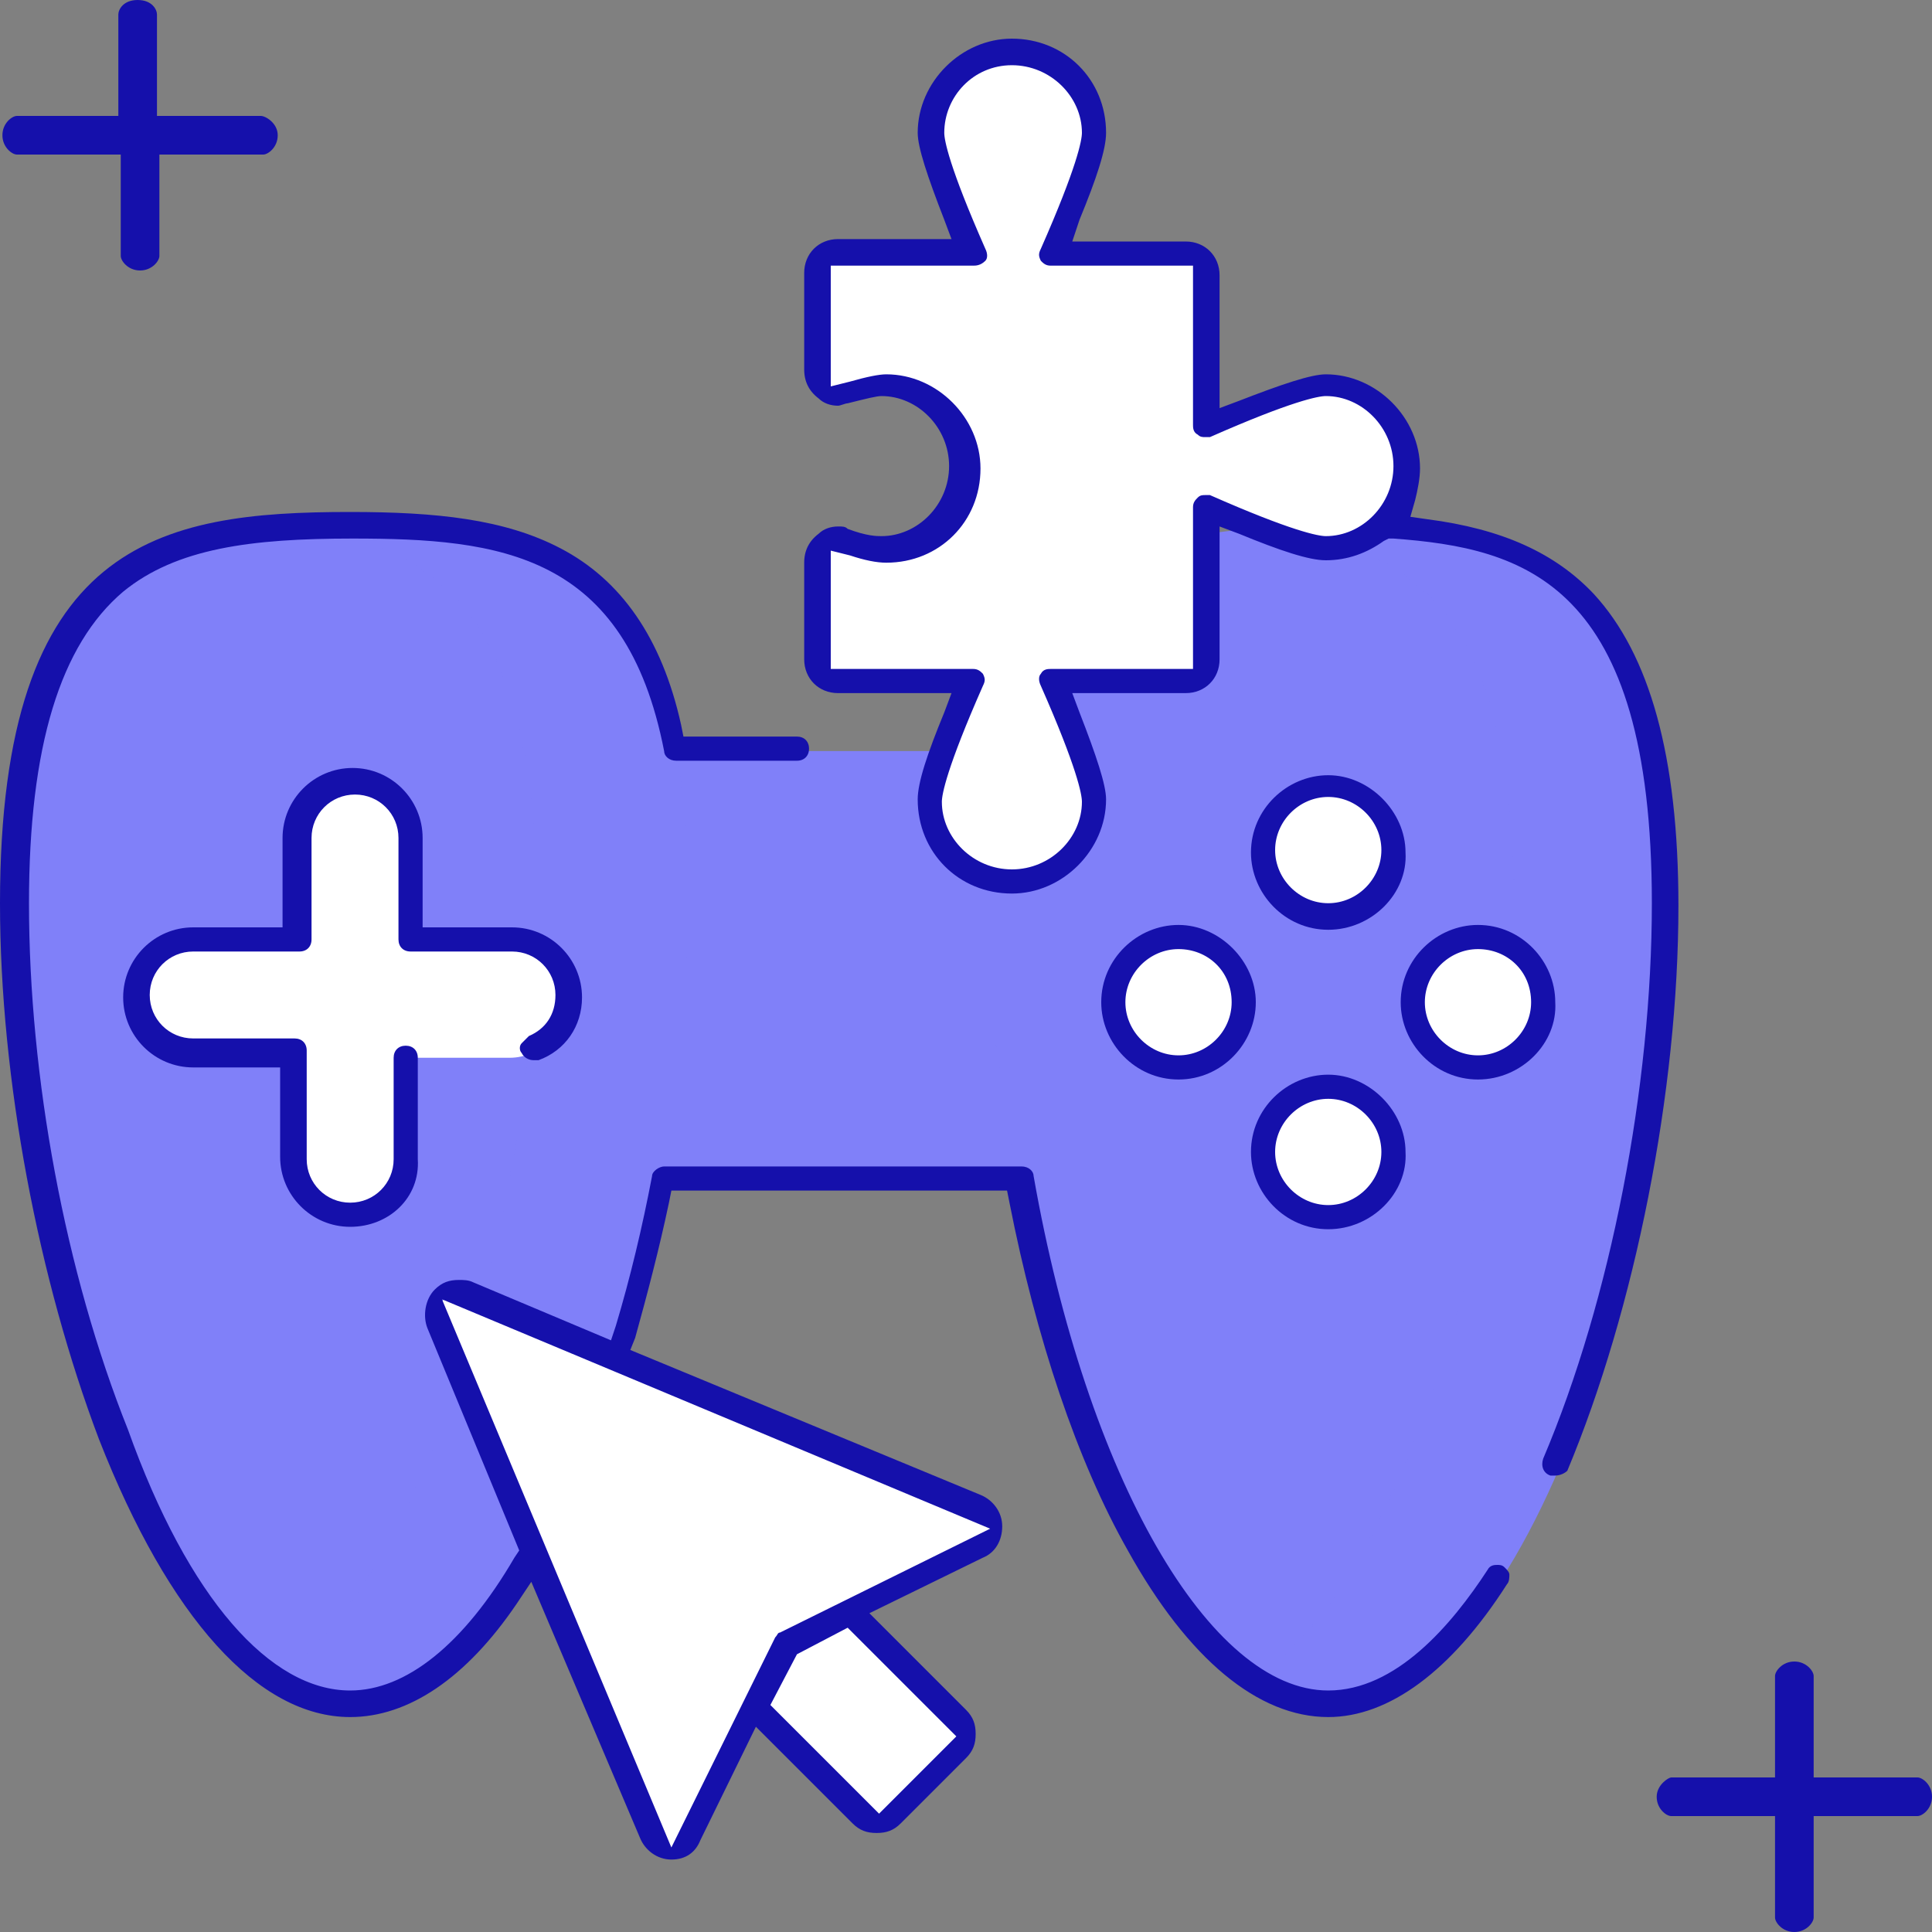
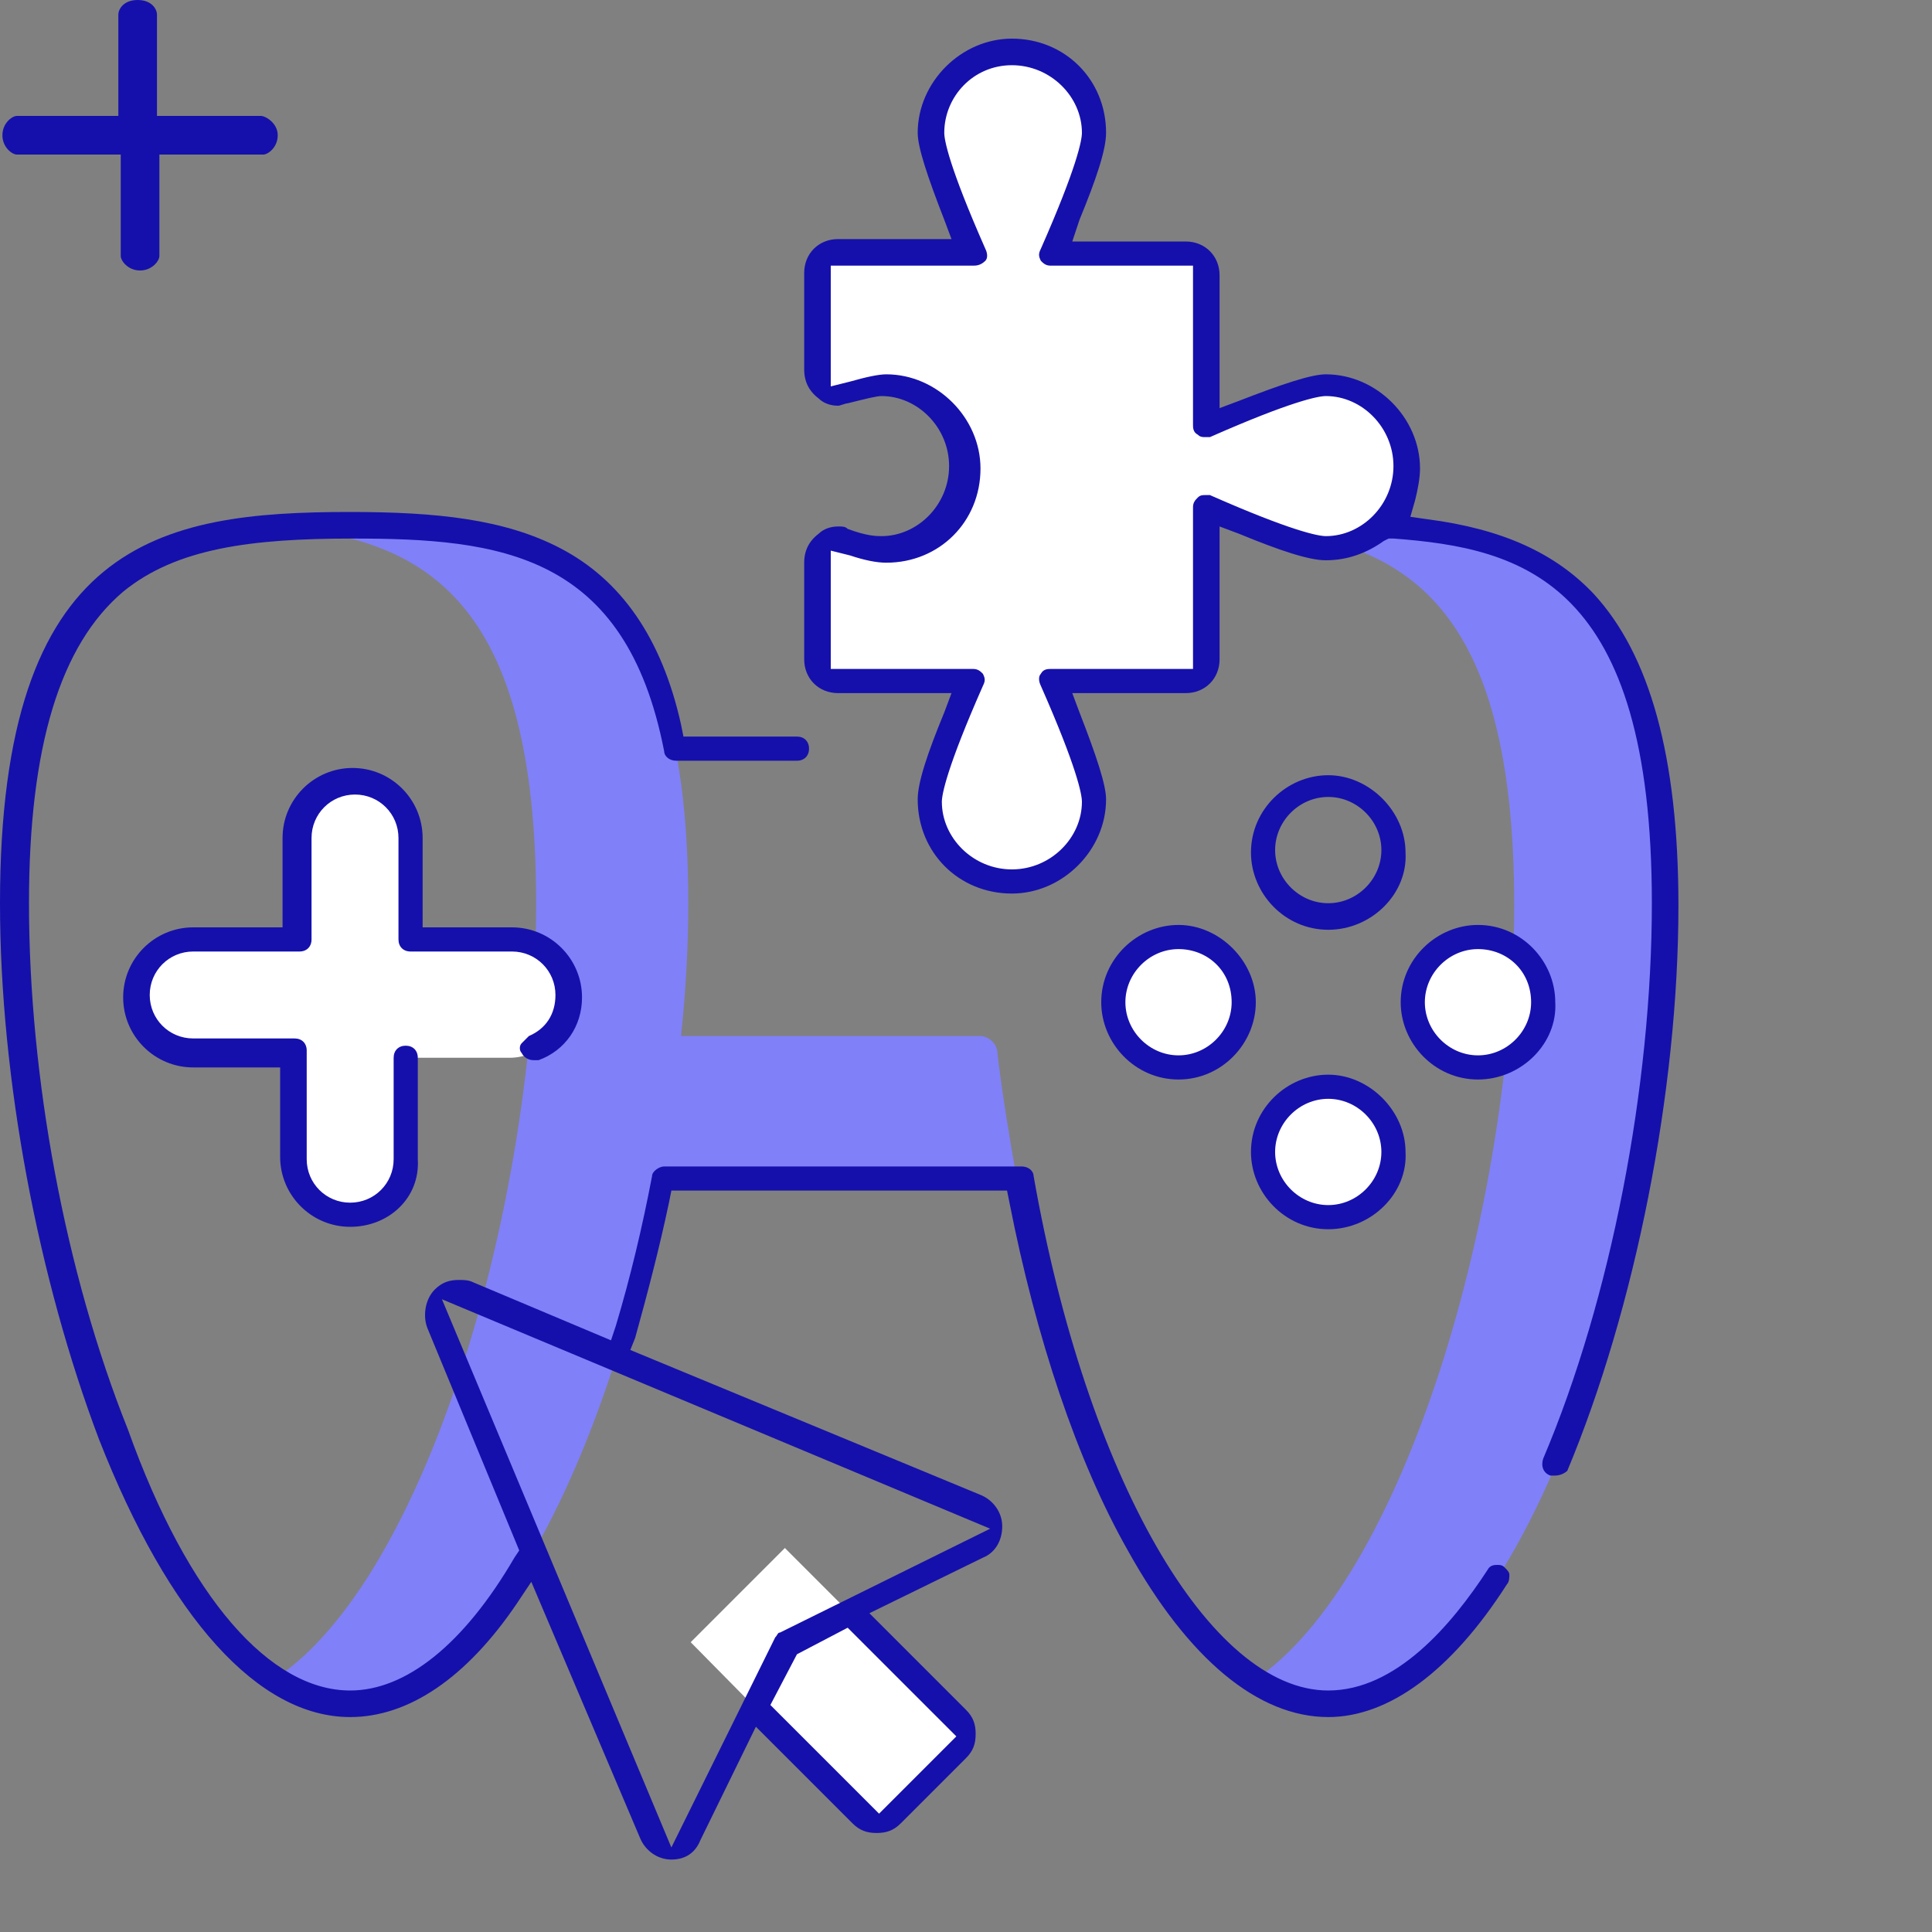
<svg xmlns="http://www.w3.org/2000/svg" version="1.1" x="0px" y="0px" viewBox="0 0 80 80" style="enable-background:new 0 0 80 80;" xml:space="preserve">
  <rect x="0" y="0" width="80" height="80" fill="#808080" stroke="none" />
  <style type="text/css">
	.st0{display:none;}
	.st1{display:inline;fill:#1510BA;}
	.st2{fill:#FFFFFF;}
	.st3{fill:#8080F9;}
	.st4{fill:#1510AB;}
</style>
  <g id="Layer_3">
</g>
  <g id="Layer_5">
</g>
  <g id="Layer_15" class="st0">
</g>
  <g id="Layer_8">
</g>
  <g id="Layer_7">
</g>
  <g id="Layer_4">
</g>
  <g id="Layer_2">
</g>
  <g id="Layer_35">
</g>
  <g id="Layer_34">
</g>
  <g id="Layer_37">
</g>
  <g id="Layer_6">
</g>
  <g id="Layer_9">
</g>
  <g id="Layer_14">
</g>
  <g id="Layer_13">
</g>
  <g id="Layer_11">
</g>
  <g id="Layer_10">
</g>
  <g id="Layer_40">
-     <path class="st3" d="M55,21.8c-6.4,0-11.8,0.7-13.4,9.3H28c-1.7-8.5-7.1-9.3-13.4-9.3c-7.7,0-14,1.1-14,15.7   c0,14.6,6.3,33.1,14,33.1c5.8,0,10.7-10.4,12.9-21.7h14.8c2.1,11.3,7.1,21.7,12.9,21.7c7.7,0,14-18.5,14-33.1S62.7,21.8,55,21.8z" />
    <path class="st3" d="M42.1,48.8c-0.3-1.7-0.6-3.5-0.8-5.2c0-0.4-0.4-0.7-0.7-0.7H28.2c0.2-1.9,0.3-3.7,0.3-5.5   c0-14.6-6.3-15.7-14-15.7c-1.1,0-2.1,0-3.1,0.1c6.2,0.5,10.8,3,10.8,15.6s-4.6,28-10.8,32.1c1,0.7,2.1,1,3.1,1   c5.8,0,10.7-10.4,12.9-21.7H42.1z" />
    <path class="st3" d="M55,21.8c-1.1,0-2.1,0-3.1,0.1c6.2,0.5,10.8,3,10.8,15.6s-4.6,28-10.8,32.1c1,0.7,2.1,1,3.1,1   c7.7,0,14-18.5,14-33.1S62.7,21.8,55,21.8z" />
    <g id="XMLID_23_">
-       <path class="st2" d="M57.7,35.2c0,1.5-1.2,2.7-2.7,2.7c-1.5,0-2.7-1.2-2.7-2.7c0-1.5,1.2-2.7,2.7-2.7    C56.5,32.5,57.7,33.7,57.7,35.2z" />
      <path class="st2" d="M57.7,47.7c0,1.5-1.2,2.7-2.7,2.7c-1.5,0-2.7-1.2-2.7-2.7S53.5,45,55,45C56.5,45,57.7,46.2,57.7,47.7z" />
      <path class="st2" d="M64,41.4c0,1.5-1.2,2.7-2.7,2.7c-1.5,0-2.7-1.2-2.7-2.7c0-1.5,1.2-2.7,2.7-2.7C62.7,38.7,64,39.9,64,41.4z" />
      <path class="st2" d="M51.5,41.4c0,1.5-1.2,2.7-2.7,2.7c-1.5,0-2.7-1.2-2.7-2.7c0-1.5,1.2-2.7,2.7-2.7    C50.3,38.7,51.5,39.9,51.5,41.4z" />
    </g>
    <path class="st2" d="M14.5,50.3c-1.3,0-2.3-1-2.3-2.3V34.8c0-1.3,1-2.3,2.3-2.3s2.3,1,2.3,2.3V48C16.9,49.3,15.8,50.3,14.5,50.3z" />
    <path class="st2" d="M21.1,43.8H8c-1.3,0-2.3-1-2.3-2.3c0-1.3,1-2.3,2.3-2.3h13.1c1.3,0,2.3,1,2.3,2.3   C23.4,42.7,22.4,43.8,21.1,43.8z" />
    <path class="st2" d="M55,16c-0.9,0-3.1,0.9-5,1.7v-6.3c0-0.5-0.4-0.9-0.9-0.9h-5.5c0.9-1.9,1.7-4.1,1.7-5c0-1.8-1.5-3.3-3.4-3.3   c-1.9,0-3.4,1.5-3.4,3.3c0,0.9,0.9,3.1,1.7,5h-5.5c-0.5,0-0.9,0.4-0.9,0.9v4c0,0.6,0.6,1.1,1.2,0.9c0.7-0.2,1.2-0.4,1.6-0.4   c1.8,0,3.3,1.5,3.3,3.4c0,1.9-1.5,3.4-3.3,3.4c-0.4,0-0.9-0.1-1.6-0.4c-0.6-0.2-1.2,0.2-1.2,0.9v4c0,0.5,0.4,0.9,0.9,0.9h5.5   c-0.9,1.9-1.7,4-1.7,5c0,1.8,1.5,3.3,3.4,3.3c1.9,0,3.4-1.5,3.4-3.3c0-0.9-0.9-3.1-1.7-5h5.5c0.5,0,0.9-0.4,0.9-0.9v-6.3   c1.9,0.9,4.1,1.7,5,1.7c1.8,0,3.3-1.5,3.3-3.4S56.9,16,55,16z" />
    <path class="st2" d="M39.8,72.6l-2.7,2.7c-0.4,0.4-0.9,0.4-1.3,0L28.6,68l3.9-3.9l7.2,7.2C40.1,71.7,40.1,72.2,39.8,72.6z" />
-     <path class="st2" d="M18.2,54.8L27,76c0.3,0.7,1.3,0.8,1.7,0.1l4-7.9l7.9-4c0.7-0.3,0.7-1.4-0.1-1.7l-21.1-8.8   C18.6,53.3,17.8,54.1,18.2,54.8z" />
    <path id="XMLID_32_" class="st4" d="M55,38.5c-1.8,0-3.2-1.5-3.2-3.2c0-1.8,1.5-3.2,3.2-3.2s3.2,1.5,3.2,3.2   C58.3,37,56.8,38.5,55,38.5z M55,33c-1.2,0-2.2,1-2.2,2.2c0,1.2,1,2.2,2.2,2.2c1.2,0,2.2-1,2.2-2.2C57.2,34,56.2,33,55,33z" />
    <path id="XMLID_35_" class="st4" d="M55,50.9c-1.8,0-3.2-1.5-3.2-3.2c0-1.8,1.5-3.2,3.2-3.2s3.2,1.5,3.2,3.2   C58.3,49.4,56.8,50.9,55,50.9z M55,45.5c-1.2,0-2.2,1-2.2,2.2c0,1.2,1,2.2,2.2,2.2c1.2,0,2.2-1,2.2-2.2   C57.2,46.5,56.2,45.5,55,45.5z" />
    <path id="XMLID_38_" class="st4" d="M61.2,44.7c-1.8,0-3.2-1.5-3.2-3.2c0-1.8,1.5-3.2,3.2-3.2c1.8,0,3.2,1.5,3.2,3.2   C64.5,43.2,63,44.7,61.2,44.7z M61.2,39.3c-1.2,0-2.2,1-2.2,2.2c0,1.2,1,2.2,2.2,2.2c1.2,0,2.2-1,2.2-2.2   C63.4,40.2,62.4,39.3,61.2,39.3z" />
    <path id="XMLID_41_" class="st4" d="M48.8,44.7c-1.8,0-3.2-1.5-3.2-3.2c0-1.8,1.5-3.2,3.2-3.2s3.2,1.5,3.2,3.2   C52,43.2,50.6,44.7,48.8,44.7z M48.8,39.3c-1.2,0-2.2,1-2.2,2.2c0,1.2,1,2.2,2.2,2.2c1.2,0,2.2-1,2.2-2.2   C51,40.2,50,39.3,48.8,39.3z" />
    <path id="XMLID_44_" class="st4" d="M14.5,50.8c-1.6,0-2.9-1.3-2.9-2.9v-3.7H8c-1.6,0-2.9-1.3-2.9-2.9c0-1.6,1.3-2.9,2.9-2.9h3.7   v-3.7c0-1.6,1.3-2.9,2.9-2.9c1.6,0,2.9,1.3,2.9,2.9v3.7h3.7c1.6,0,2.9,1.3,2.9,2.9c0,1.2-0.7,2.2-1.8,2.6c-0.1,0-0.1,0-0.2,0   c-0.2,0-0.4-0.1-0.5-0.3c-0.1-0.1-0.1-0.3,0-0.4c0.1-0.1,0.2-0.2,0.3-0.3c0.7-0.3,1.1-0.9,1.1-1.7c0-1-0.8-1.8-1.8-1.8h-4.2   c-0.3,0-0.5-0.2-0.5-0.5v-4.2c0-1-0.8-1.8-1.8-1.8s-1.8,0.8-1.8,1.8v4.2c0,0.3-0.2,0.5-0.5,0.5H8c-1,0-1.8,0.8-1.8,1.8   c0,1,0.8,1.8,1.8,1.8h4.2c0.3,0,0.5,0.2,0.5,0.5V48c0,1,0.8,1.8,1.8,1.8s1.8-0.8,1.8-1.8v-4.2c0-0.3,0.2-0.5,0.5-0.5   c0.3,0,0.5,0.2,0.5,0.5V48C17.4,49.6,16.1,50.8,14.5,50.8z" />
    <path id="XMLID_45_" class="st4" d="M64.4,61.1c-0.1,0-0.1,0-0.2,0c-0.3-0.1-0.4-0.4-0.3-0.7c2.8-6.6,4.5-15.4,4.5-23   c0-13.3-5.3-14.7-10.7-15.1l-0.2,0l-0.2,0.1c-0.7,0.5-1.5,0.8-2.4,0.8c-0.7,0-1.9-0.4-3.6-1.1l-0.8-0.3v5.5c0,0.8-0.6,1.4-1.4,1.4   h-4.7l0.3,0.8c0.7,1.8,1.1,3,1.1,3.6c0,2.1-1.8,3.9-3.9,3.9c-2.2,0-3.9-1.7-3.9-3.9c0-0.7,0.4-1.9,1.1-3.6l0.3-0.8h-4.7   c-0.8,0-1.4-0.6-1.4-1.4v-4c0-0.5,0.2-0.9,0.6-1.2c0.2-0.2,0.5-0.3,0.8-0.3c0.2,0,0.3,0,0.4,0.1c0.8,0.3,1.2,0.3,1.4,0.3   c1.5,0,2.8-1.3,2.8-2.9c0-1.6-1.3-2.9-2.8-2.9c-0.2,0-0.6,0.1-1.4,0.3c-0.1,0-0.3,0.1-0.4,0.1c-0.3,0-0.6-0.1-0.8-0.3   c-0.4-0.3-0.6-0.7-0.6-1.2v-4c0-0.8,0.6-1.4,1.4-1.4h4.7l-0.3-0.8c-0.7-1.8-1.1-3-1.1-3.6c0-2.1,1.8-3.9,3.9-3.9   c2.2,0,3.9,1.7,3.9,3.9c0,0.7-0.4,1.9-1.1,3.6L44.4,10h4.7c0.8,0,1.4,0.6,1.4,1.4v5.5l0.8-0.3c1.8-0.7,3-1.1,3.6-1.1   c2.1,0,3.9,1.8,3.9,3.9c0,0.4-0.1,0.9-0.2,1.3l-0.2,0.7l0.7,0.1c3.1,0.4,5.3,1.4,6.9,3.1c2.3,2.5,3.5,6.7,3.5,12.9   c0,7.7-1.8,16.7-4.6,23.4C64.8,61,64.6,61.1,64.4,61.1z M34.4,27.7h5.9c0.2,0,0.3,0.1,0.4,0.2c0.1,0.2,0.1,0.3,0,0.5   c-1.5,3.4-1.7,4.5-1.7,4.8c0,1.5,1.3,2.8,2.9,2.8s2.9-1.3,2.9-2.8c0-0.3-0.2-1.4-1.7-4.8c-0.1-0.2-0.1-0.4,0-0.5   c0.1-0.2,0.3-0.2,0.4-0.2h5.9v-6.7c0-0.2,0.1-0.3,0.2-0.4c0.1-0.1,0.2-0.1,0.3-0.1c0.1,0,0.1,0,0.2,0c3.4,1.5,4.5,1.7,4.8,1.7   c1.5,0,2.8-1.3,2.8-2.9c0-1.6-1.3-2.9-2.8-2.9c-0.3,0-1.4,0.2-4.8,1.7c-0.1,0-0.1,0-0.2,0c-0.1,0-0.2,0-0.3-0.1   c-0.2-0.1-0.2-0.3-0.2-0.4V11h-5.9c-0.2,0-0.3-0.1-0.4-0.2c-0.1-0.2-0.1-0.3,0-0.5c1.5-3.4,1.7-4.5,1.7-4.8c0-1.5-1.3-2.8-2.9-2.8   S39.1,4,39.1,5.5c0,0.3,0.2,1.4,1.7,4.8c0.1,0.2,0.1,0.4,0,0.5C40.6,11,40.4,11,40.3,11h-5.9V16l0.8-0.2c0.7-0.2,1.2-0.3,1.5-0.3   c2.1,0,3.9,1.8,3.9,3.9c0,2.2-1.7,3.9-3.9,3.9c-0.4,0-0.9-0.1-1.5-0.3l-0.8-0.2V27.7z" />
    <path id="XMLID_48_" class="st4" d="M27.8,77c-0.6,0-1.1-0.4-1.3-0.9L22,65.5l-0.6,0.9c-2.1,3.1-4.5,4.7-6.9,4.7   C10.7,71.1,7,67,4.1,59.6C1.6,53,0,44.7,0,37.4c0-15,6.6-16.2,14.5-16.2c3.6,0,6.4,0.3,8.7,1.5c2.5,1.3,4.2,3.7,5,7.3l0.1,0.5H33   c0.3,0,0.5,0.2,0.5,0.5c0,0.3-0.2,0.5-0.5,0.5H28c-0.3,0-0.5-0.2-0.5-0.4c-1.6-8.2-6.8-8.8-12.9-8.8c-4.2,0-7.3,0.4-9.5,2.2   c-2.6,2.2-3.9,6.4-3.9,12.9c0,7.2,1.5,15.3,4.1,21.8C7.8,66.2,11.2,70,14.5,70c2.3,0,4.7-1.9,6.8-5.5l0.2-0.3L17.7,55   c-0.2-0.5-0.1-1.2,0.3-1.6c0.3-0.3,0.6-0.4,1-0.4c0.2,0,0.4,0,0.6,0.1l5.7,2.4l0.2-0.6c0.6-2,1.1-4.1,1.5-6.2   c0-0.2,0.3-0.4,0.5-0.4h14.8c0.3,0,0.5,0.2,0.5,0.4C45,61.2,50.1,70,55,70c2.8,0,5.1-2.7,6.6-5c0.1-0.2,0.3-0.2,0.4-0.2   c0.1,0,0.2,0,0.3,0.1c0.1,0.1,0.2,0.2,0.2,0.3c0,0.1,0,0.3-0.1,0.4c-2.3,3.6-4.9,5.5-7.4,5.5c-2.9,0-5.8-2.4-8.3-6.9   c-2.1-3.7-3.8-8.8-4.9-14.4l-0.1-0.5H27.8l-0.1,0.5c-0.4,1.9-0.9,3.8-1.4,5.6l-0.2,0.5l14.5,6c0.5,0.2,0.9,0.7,0.9,1.3   c0,0.6-0.3,1.1-0.8,1.3l-4.7,2.3l4,4c0.3,0.3,0.4,0.6,0.4,1c0,0.4-0.1,0.7-0.4,1l-2.7,2.7c-0.3,0.3-0.6,0.4-1,0.4   c-0.4,0-0.7-0.1-1-0.4l-4-4l-2.3,4.7C28.8,76.7,28.4,77,27.8,77L27.8,77z M27.8,76.5l4.3-8.7c0.1-0.1,0.1-0.2,0.2-0.2l8.7-4.3   l-22.7-9.5L27.8,76.5z M33,68.5l-1.1,2.1l4.5,4.5l3.2-3.2l-4.5-4.5L33,68.5z" />
  </g>
  <g id="Layer_12">
</g>
  <g id="Layer_16">
</g>
  <g id="Layer_20">
</g>
  <g id="Layer_22">
</g>
  <g id="Layer_21">
</g>
  <g id="Layer_19">
</g>
  <g id="Layer_18">
</g>
  <g id="Layer_23">
</g>
  <g id="Layer_17">
</g>
  <g id="Layer_25">
</g>
  <g id="Layer_26">
</g>
  <g id="Layer_28">
</g>
  <g id="Layer_24">
</g>
  <g id="Layer_27">
</g>
  <g id="Layer_32">
</g>
  <g id="Layer_31">
</g>
  <g id="Layer_30">
</g>
  <g id="Layer_44">
</g>
  <g id="Layer_53">
</g>
  <g id="Layer_52">
</g>
  <g id="Layer_45">
</g>
  <g id="Layer_51">
</g>
  <g id="Layer_50">
</g>
  <g id="Layer_49">
</g>
  <g id="Layer_48">
</g>
  <g id="Layer_43">
</g>
  <g id="Layer_29">
</g>
  <g id="Layer_1">
</g>
  <g id="Layer_38">
</g>
  <g id="Layer_42">
    <path id="XMLID_78_" class="st4" d="M0.1,5.6c0,0.5,0.4,0.8,0.6,0.8h4.3v4.2c0,0.2,0.3,0.6,0.8,0.6s0.8-0.4,0.8-0.6V6.4h4.3   c0.2,0,0.6-0.3,0.6-0.8S11,4.8,10.8,4.8H6.5V0.6C6.5,0.4,6.3,0,5.7,0S4.9,0.4,4.9,0.6v4.2H0.7C0.5,4.8,0.1,5.1,0.1,5.6" />
  </g>
  <g id="Layer_41">
-     <path id="XMLID_79_" class="st4" d="M68.6,74.4c0,0.5,0.4,0.8,0.6,0.8h4.3v4.2c0,0.2,0.3,0.6,0.8,0.6c0.5,0,0.8-0.4,0.8-0.6v-4.2   h4.3c0.2,0,0.6-0.3,0.6-0.8c0-0.5-0.4-0.8-0.6-0.8h-4.3v-4.2c0-0.2-0.3-0.6-0.8-0.6c-0.5,0-0.8,0.4-0.8,0.6v4.2h-4.3   C69.1,73.6,68.6,73.9,68.6,74.4" />
-   </g>
+     </g>
  <g id="Layer_39">
</g>
  <g id="Layer_36">
</g>
  <g id="Layer_47">
</g>
  <g id="Layer_46">
</g>
  <g id="Layer_33">
</g>
</svg>